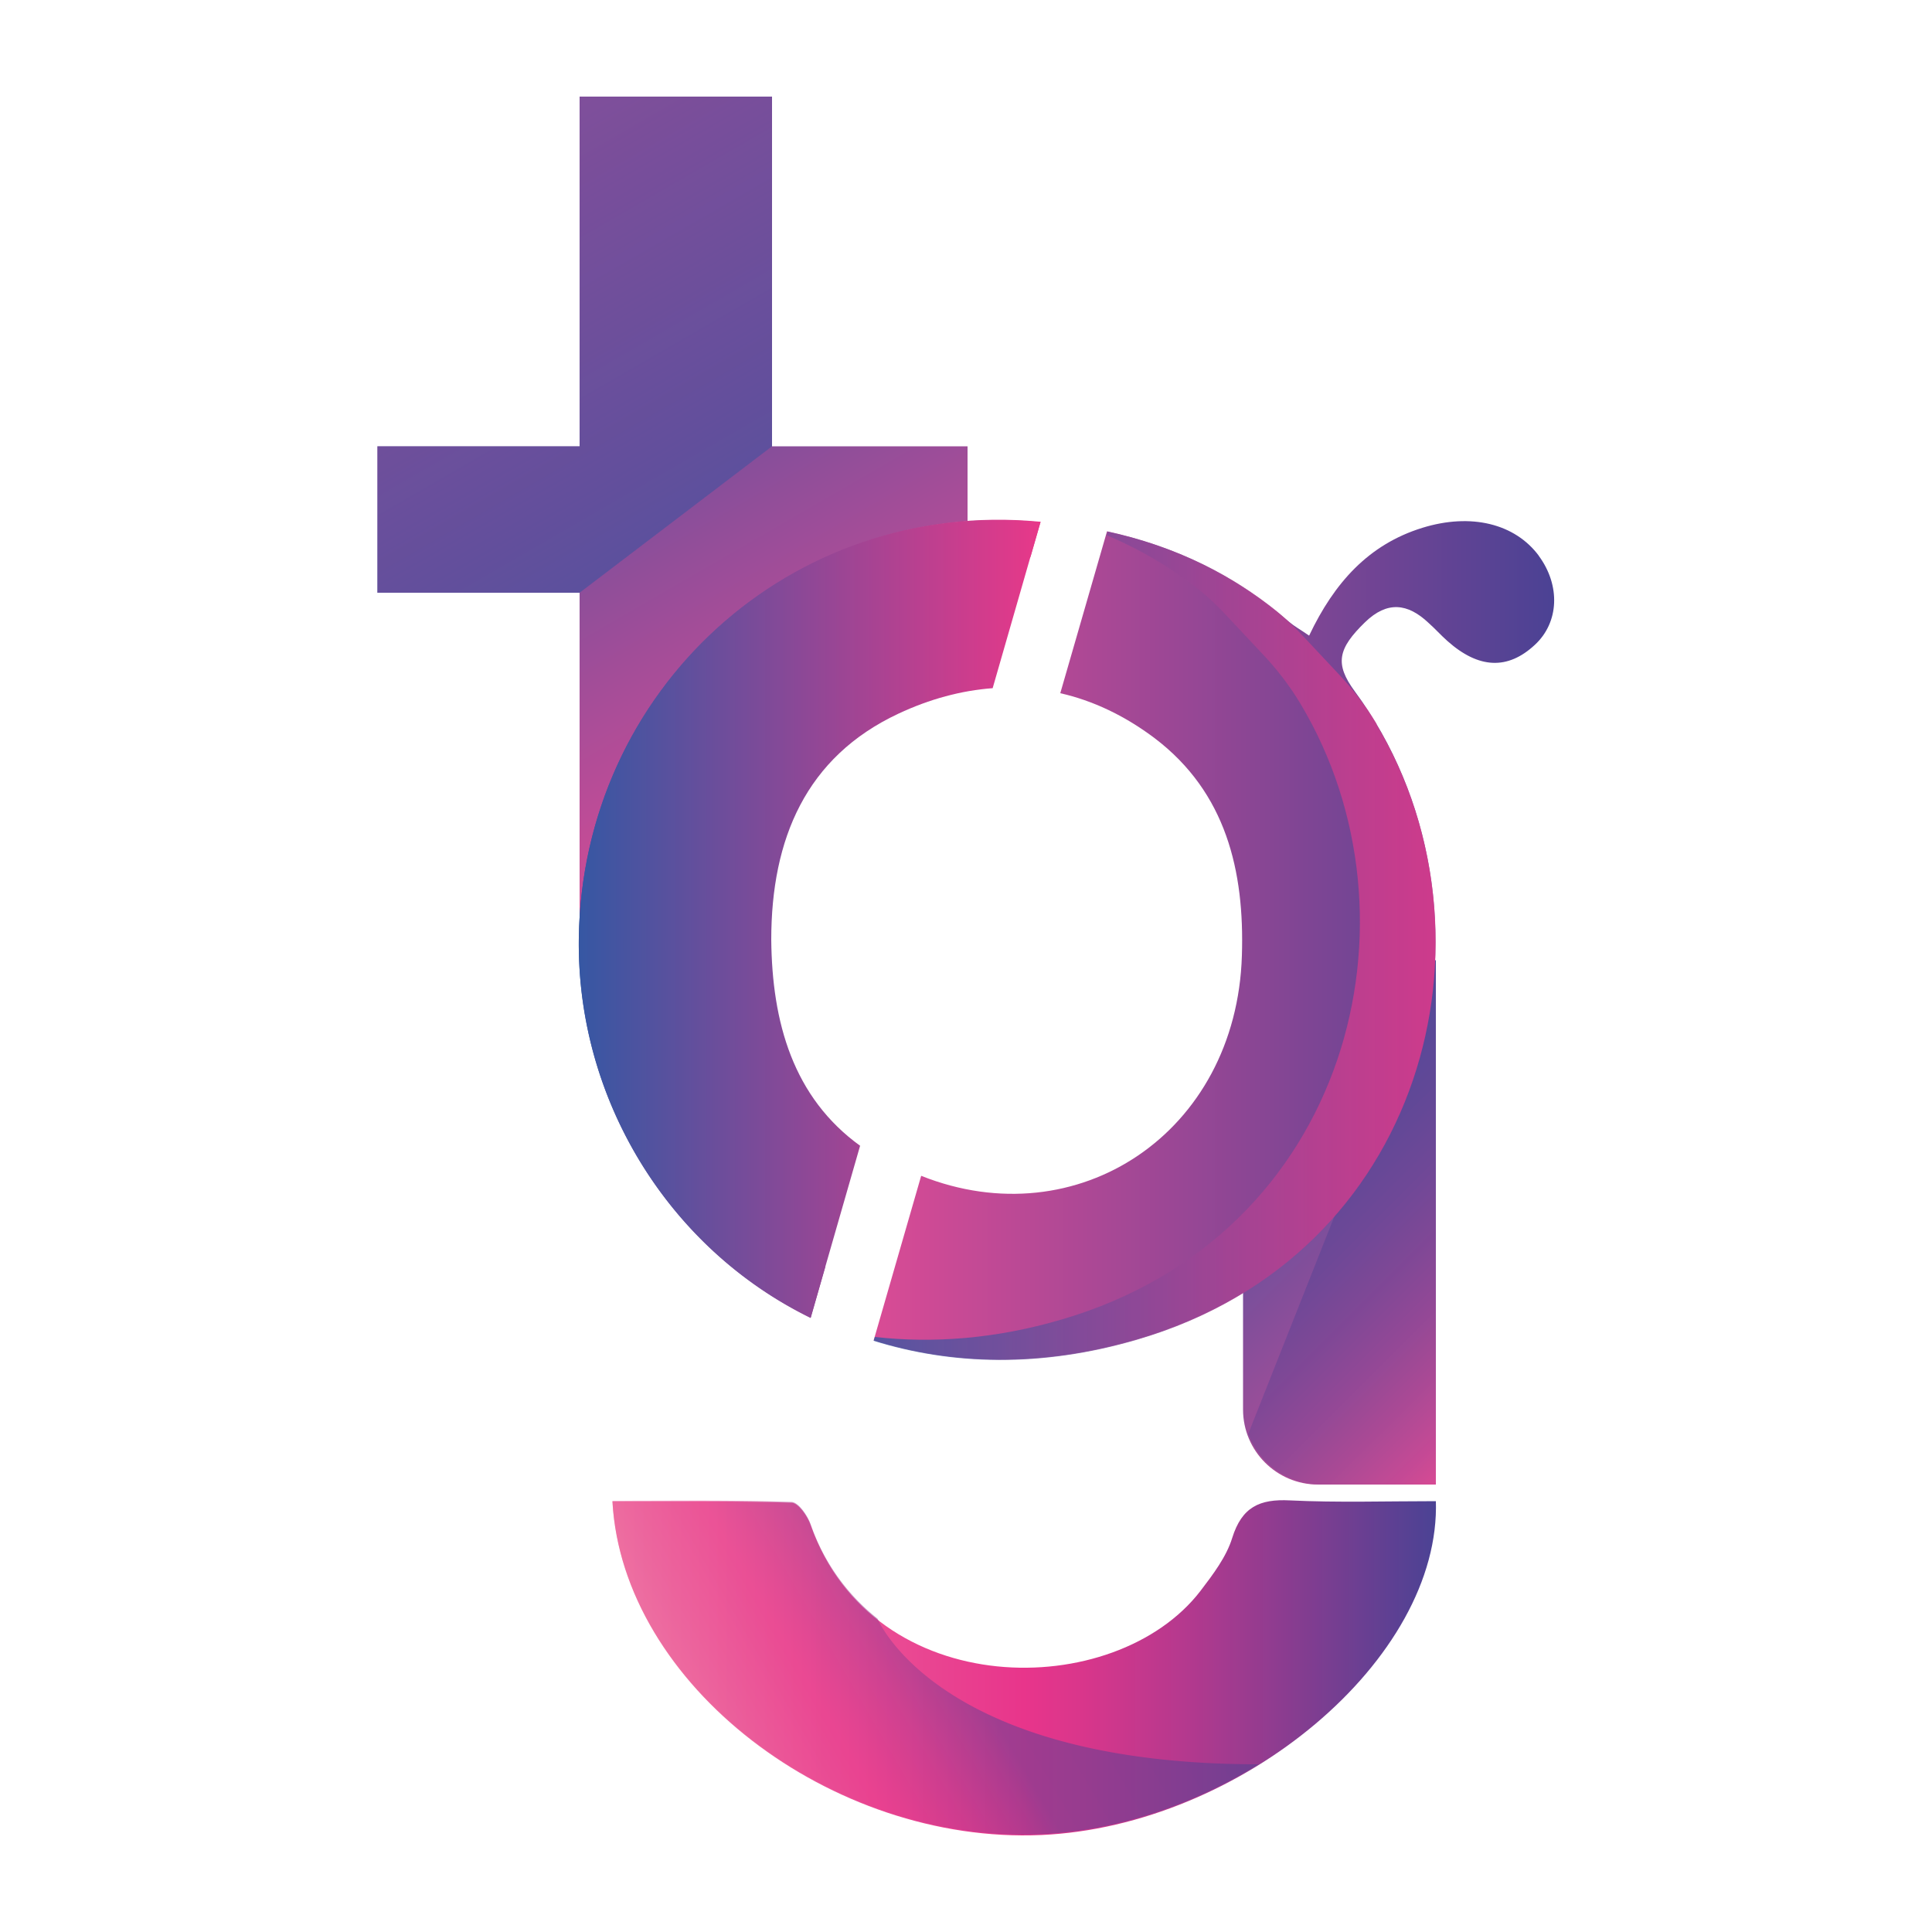
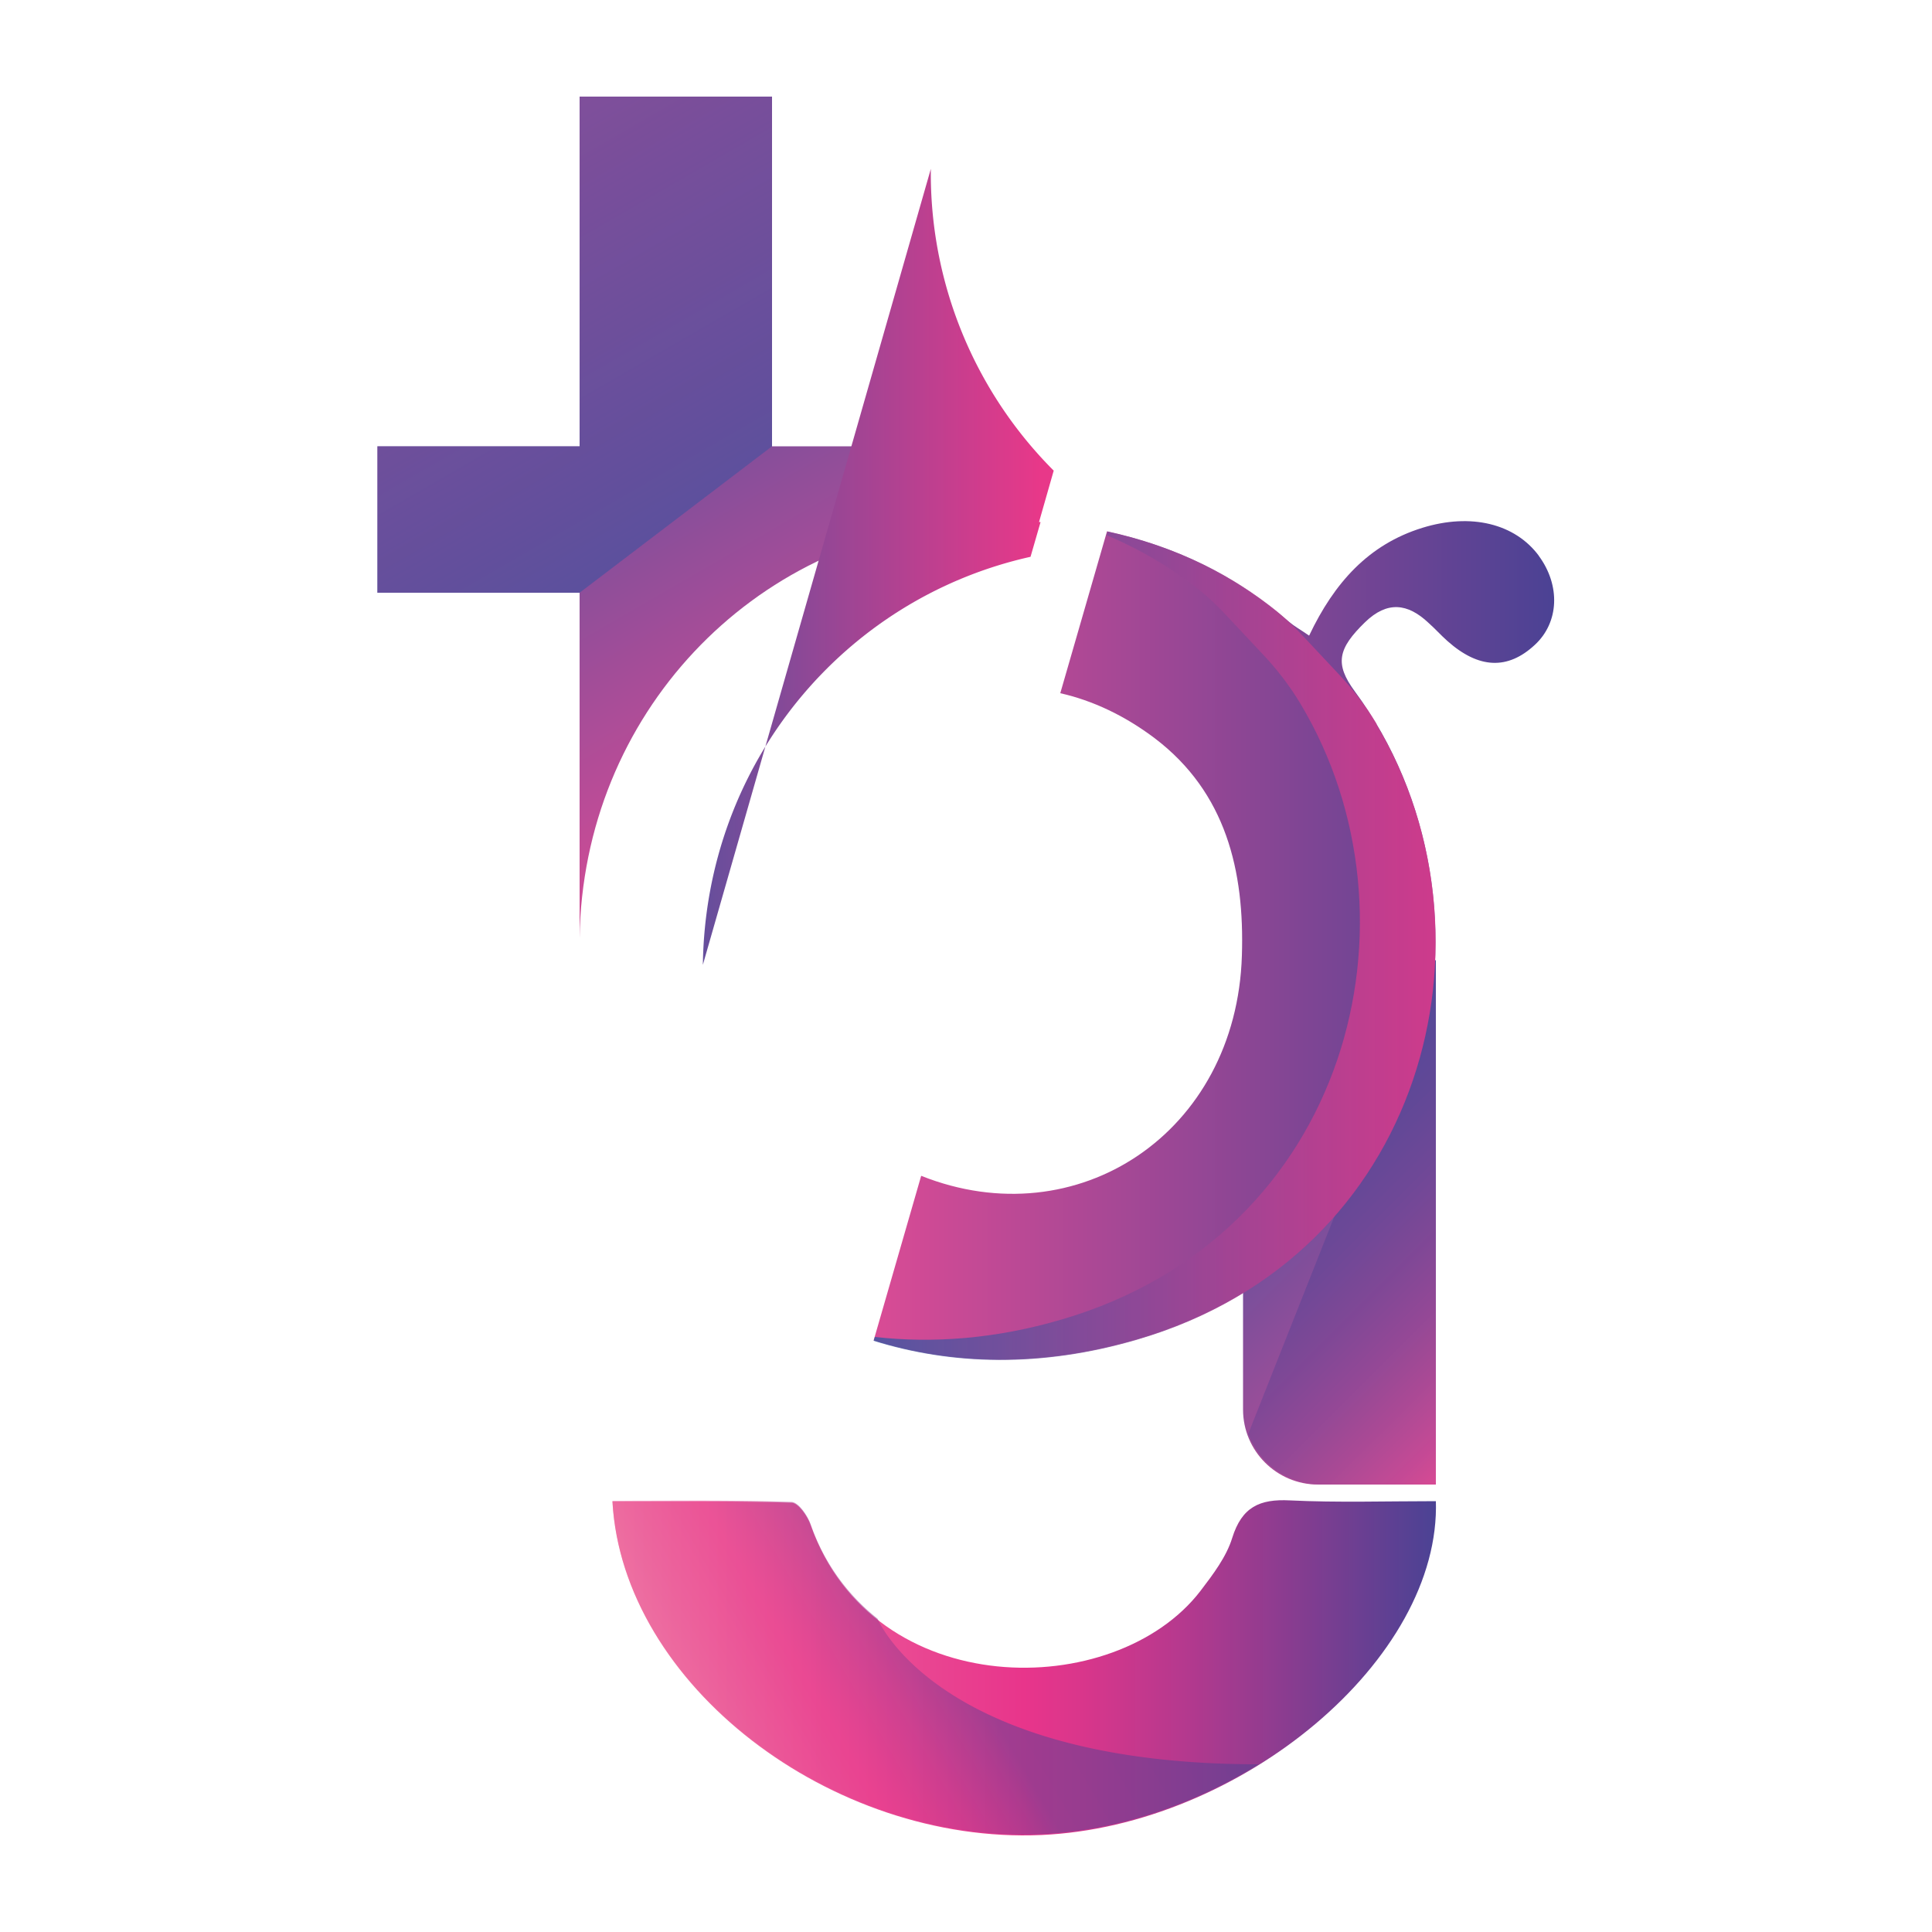
<svg xmlns="http://www.w3.org/2000/svg" xmlns:xlink="http://www.w3.org/1999/xlink" data-bbox="9.76 2.5 30.462 45" viewBox="0 0 50 50" data-type="ugc">
  <g>
    <defs>
      <linearGradient gradientUnits="userSpaceOnUse" y2="4.16" x2="12.12" y1="20.59" x1="21.61" id="727b2edb-8a83-4e60-b278-e7c0306db2cd">
        <stop stop-color="#d54b95" offset="0" />
        <stop stop-color="#2a52a0" offset="1" />
      </linearGradient>
      <linearGradient xlink:href="#727b2edb-8a83-4e60-b278-e7c0306db2cd" y2="13.79" x2="17.68" y1="4.16" x1="12.12" id="9e3c290b-8e45-498e-ab8f-7cf405835ed2" />
      <linearGradient gradientUnits="userSpaceOnUse" y2="23.78" x2="26.93" y1="23.78" x1="14.98" id="21bd45fb-1b1b-4a70-bd63-8fb414e89300">
        <stop stop-color="#3657a3" offset="0" />
        <stop stop-color="#e83889" offset="1" />
      </linearGradient>
      <linearGradient xlink:href="#21bd45fb-1b1b-4a70-bd63-8fb414e89300" y2="23.78" x2="26.93" y1="23.78" x1="14.98" id="bdae3ff6-4503-43b2-998a-92e587a60a75" />
      <linearGradient gradientUnits="userSpaceOnUse" y2="43.16" x2="37.16" y1="43.16" x1="15.85" id="f8d0185e-f4f6-4cc9-9d0d-cd1f0302c20a">
        <stop stop-color="#f086aa" offset="0" />
        <stop stop-color="#ea4c94" offset=".33" />
        <stop stop-color="#e8358b" offset=".5" />
        <stop stop-color="#d9368b" offset=".57" />
        <stop stop-color="#b3398e" offset=".7" />
        <stop stop-color="#753e91" offset=".88" />
        <stop stop-color="#4b4294" offset="1" />
      </linearGradient>
      <linearGradient xlink:href="#727b2edb-8a83-4e60-b278-e7c0306db2cd" y2="26.71" x2="30.32" y1="35.99" x1="39.59" id="78e044ca-a0ce-4c49-a4d5-82b375e223d2" />
      <linearGradient gradientUnits="userSpaceOnUse" y2="29.19" x2="32.82" y1="35.98" x1="39.6" id="cff6a4de-2e5f-489e-989d-b39a8c913b8a">
        <stop stop-color="#d94b95" offset="0" />
        <stop stop-color="#c14994" offset=".07" />
        <stop stop-color="#9d4794" offset=".2" />
        <stop stop-color="#7f4594" offset=".33" />
        <stop stop-color="#684394" offset=".47" />
        <stop stop-color="#574294" offset=".62" />
        <stop stop-color="#4e4294" offset=".78" />
        <stop stop-color="#4b4294" offset="1" />
      </linearGradient>
      <linearGradient gradientUnits="userSpaceOnUse" y2="24.34" x2="40.24" y1="24.34" x1="22.62" id="83cf4a6e-b8fa-402b-bed4-38ab3608717b">
        <stop stop-color="#d94b95" offset="0" />
        <stop stop-color="#4b4294" offset="1" />
      </linearGradient>
      <linearGradient xlink:href="#21bd45fb-1b1b-4a70-bd63-8fb414e89300" y2="24.48" x2="37.16" y1="24.48" x1="22.62" id="7a41275c-756f-43f9-9b38-583fcb29e8bd" />
      <linearGradient gradientUnits="userSpaceOnUse" y2="39.48" x2="29" y1="46.66" x1="16.58" id="175258ab-b26b-4974-85b6-e41bbc2067a5">
        <stop stop-color="#f086aa" offset="0" />
        <stop stop-color="#ea4c94" offset=".25" />
        <stop stop-color="#e8358b" offset=".37" />
        <stop stop-color="#d9368b" offset=".41" />
        <stop stop-color="#b3398e" offset=".49" />
        <stop stop-color="#753f92" offset=".59" />
        <stop stop-color="#584294" offset=".63" />
        <stop stop-color="#4b4294" offset="1" />
      </linearGradient>
    </defs>
    <g style="isolation:isolate">
      <path d="M15 24.36v-.08c.08-5.78 4.47-10.38 10.04-10.79v-1.94h-5.06V2.5H15v9.05H9.77v3.79H15v9.08-.06Z" fill="url(#727b2edb-8a83-4e60-b278-e7c0306db2cd)" />
      <path fill="url(#9e3c290b-8e45-498e-ab8f-7cf405835ed2)" opacity=".5" d="M15 2.5v9.05H9.76v3.79H15l4.98-3.79V2.5H15z" />
-       <path d="M22.27 29.66c-1.75-1.26-2.29-3.21-2.31-5.34 0-2.61.9-4.73 3.29-5.85.81-.38 1.63-.6 2.44-.66l1.24-4.31h-.04c-6.43-.6-11.82 4.36-11.91 10.77-.06 4.15 2.3 8.02 6 9.83l1.28-4.45Z" style="mix-blend-mode:multiply" fill="url(#21bd45fb-1b1b-4a70-bd63-8fb414e89300)" />
-       <path d="M18.19 24.97c.07-5.23 3.67-9.49 8.48-10.56l.26-.9h-.04c-6.43-.6-11.82 4.36-11.91 10.77-.06 4.15 2.3 8.02 6 9.83l.38-1.33a10.876 10.876 0 0 1-3.18-7.81Z" style="mix-blend-mode:multiply" fill="url(#bdae3ff6-4503-43b2-998a-92e587a60a75)" />
+       <path d="M18.19 24.97c.07-5.23 3.67-9.49 8.48-10.56l.26-.9h-.04l.38-1.33a10.876 10.876 0 0 1-3.18-7.81Z" style="mix-blend-mode:multiply" fill="url(#bdae3ff6-4503-43b2-998a-92e587a60a75)" />
      <path d="M37.16 38.83c.14 4.11-5.05 8.43-10.21 8.66-5.44.24-10.84-3.89-11.1-8.63 1.55 0 3.09-.02 4.63.03.18 0 .42.35.5.58 1.62 4.6 7.88 4.58 10.09 1.7.32-.42.67-.88.82-1.37.25-.8.71-1.01 1.49-.97 1.24.06 2.49.02 3.78.02Z" fill="url(#f8d0185e-f4f6-4cc9-9d0d-cd1f0302c20a)" />
      <path d="M32.18 24.85h4.98v13.57h-3.05c-1.07 0-1.94-.87-1.94-1.94V24.85Z" fill="url(#78e044ca-a0ce-4c49-a4d5-82b375e223d2)" />
      <path d="M32.31 37.12c.28.76 1.01 1.3 1.86 1.3h2.99V24.85L32.3 37.12Z" style="mix-blend-mode:multiply" opacity=".5" fill="url(#cff6a4de-2e5f-489e-989d-b39a8c913b8a)" />
      <path d="M39.83 14.39c-.62-.84-1.76-1.12-3.02-.73-1.39.43-2.28 1.42-2.93 2.79-.23-.16-.38-.24-.51-.35-1.4-1.22-2.98-1.97-4.72-2.35l-1.21 4.19c.84.19 1.67.58 2.45 1.17 1.84 1.4 2.32 3.43 2.25 5.62-.14 4.59-4.26 7.31-8.3 5.7l-1.23 4.26c2.02.63 4.33.7 6.82-.03 7.85-2.29 9.69-11.27 5.63-16.77-.52-.71-.44-1.1.27-1.79.57-.55 1.1-.49 1.64.02.17.15.32.32.49.47.81.72 1.56.75 2.26.1.63-.58.67-1.54.1-2.31Z" fill="url(#83cf4a6e-b8fa-402b-bed4-38ab3608717b)" />
      <path d="M35.63 18.74c-.28-.47-.62-.91-1-1.31l-.9-.96c-.26-.28-.55-.55-.85-.78-1.27-.98-2.68-1.6-4.21-1.93l-.03.09c.8.34 1.56.77 2.27 1.32.31.23.59.5.85.78l.9.96c.38.4.72.84 1 1.31 3.31 5.53 1.27 13.75-6.19 15.93-1.7.5-3.33.62-4.83.45l-.03.1c2.02.63 4.33.7 6.82-.03 7.46-2.18 9.5-10.4 6.19-15.93Z" style="mix-blend-mode:multiply" fill="url(#7a41275c-756f-43f9-9b38-583fcb29e8bd)" opacity=".8" />
      <path d="M22.71 41.89a5.33 5.33 0 0 1-1.73-2.44c-.08-.23-.32-.58-.5-.58-1.54-.05-3.08-.03-4.63-.03.26 4.74 5.66 8.87 11.1 8.63 1.97-.09 3.94-.77 5.62-1.81-8.33 0-9.86-3.77-9.86-3.77Z" style="mix-blend-mode:multiply" fill="url(#175258ab-b26b-4974-85b6-e41bbc2067a5)" opacity=".5" />
    </g>
  </g>
</svg>